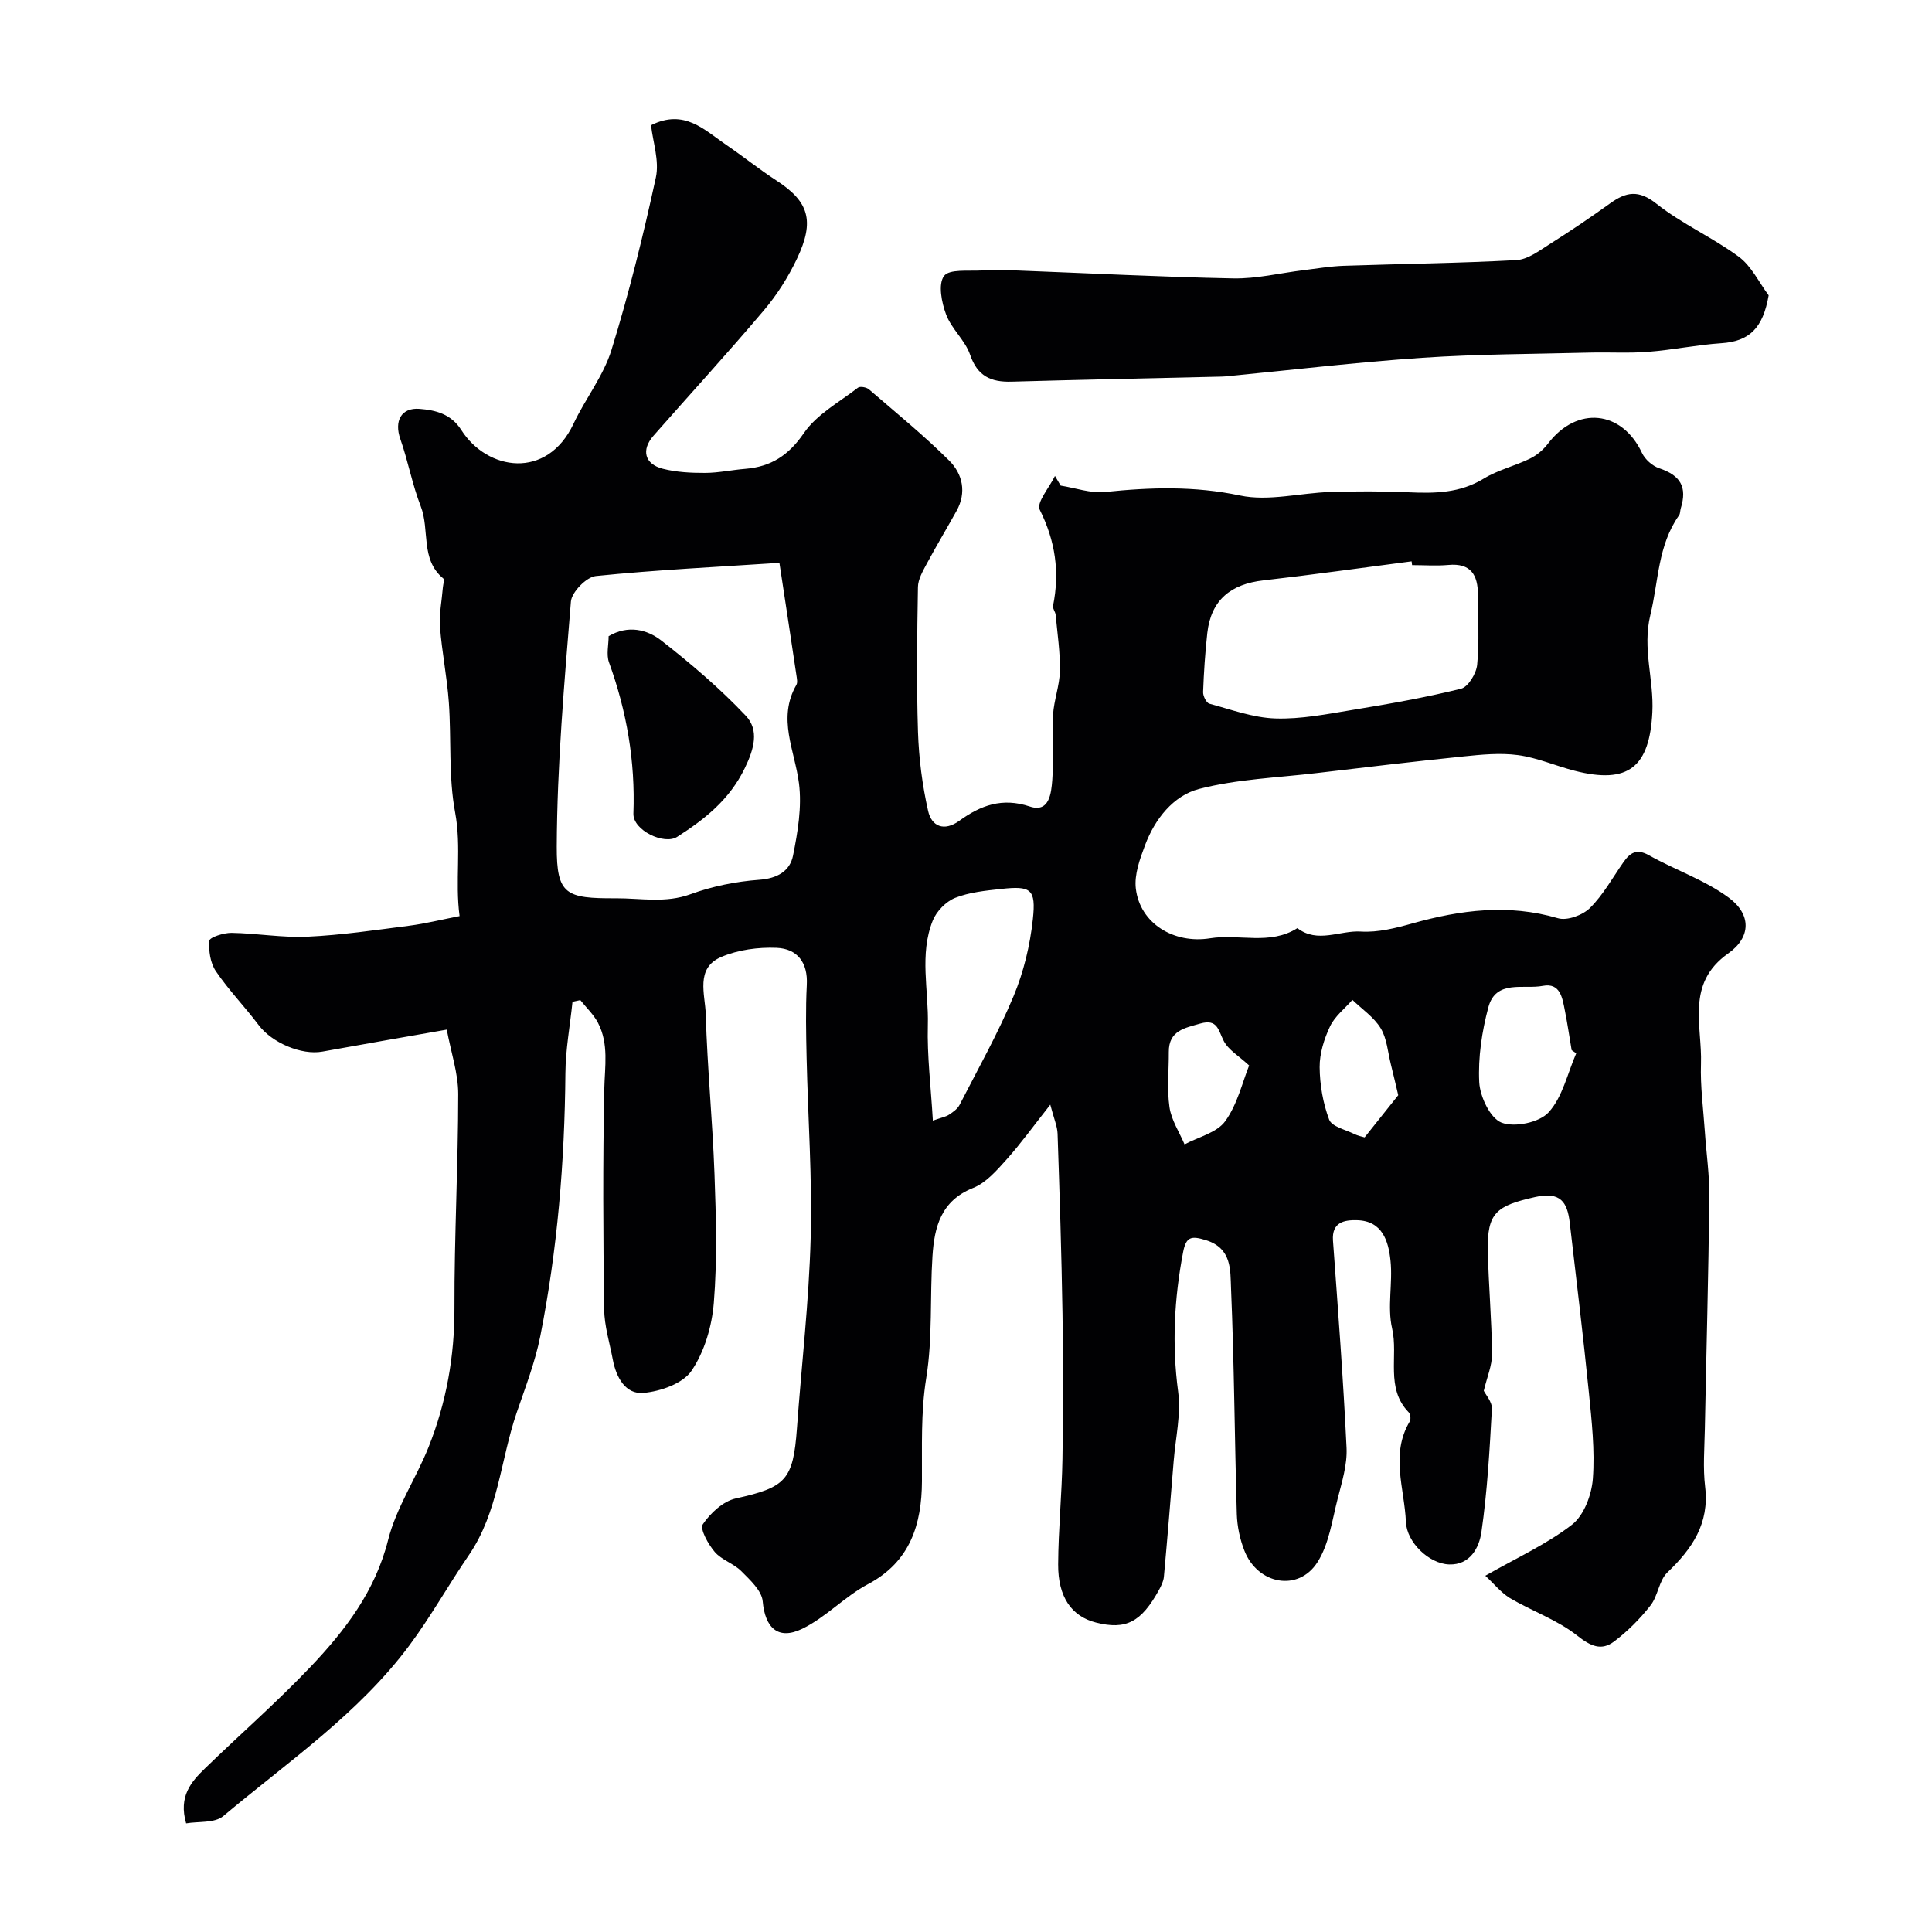
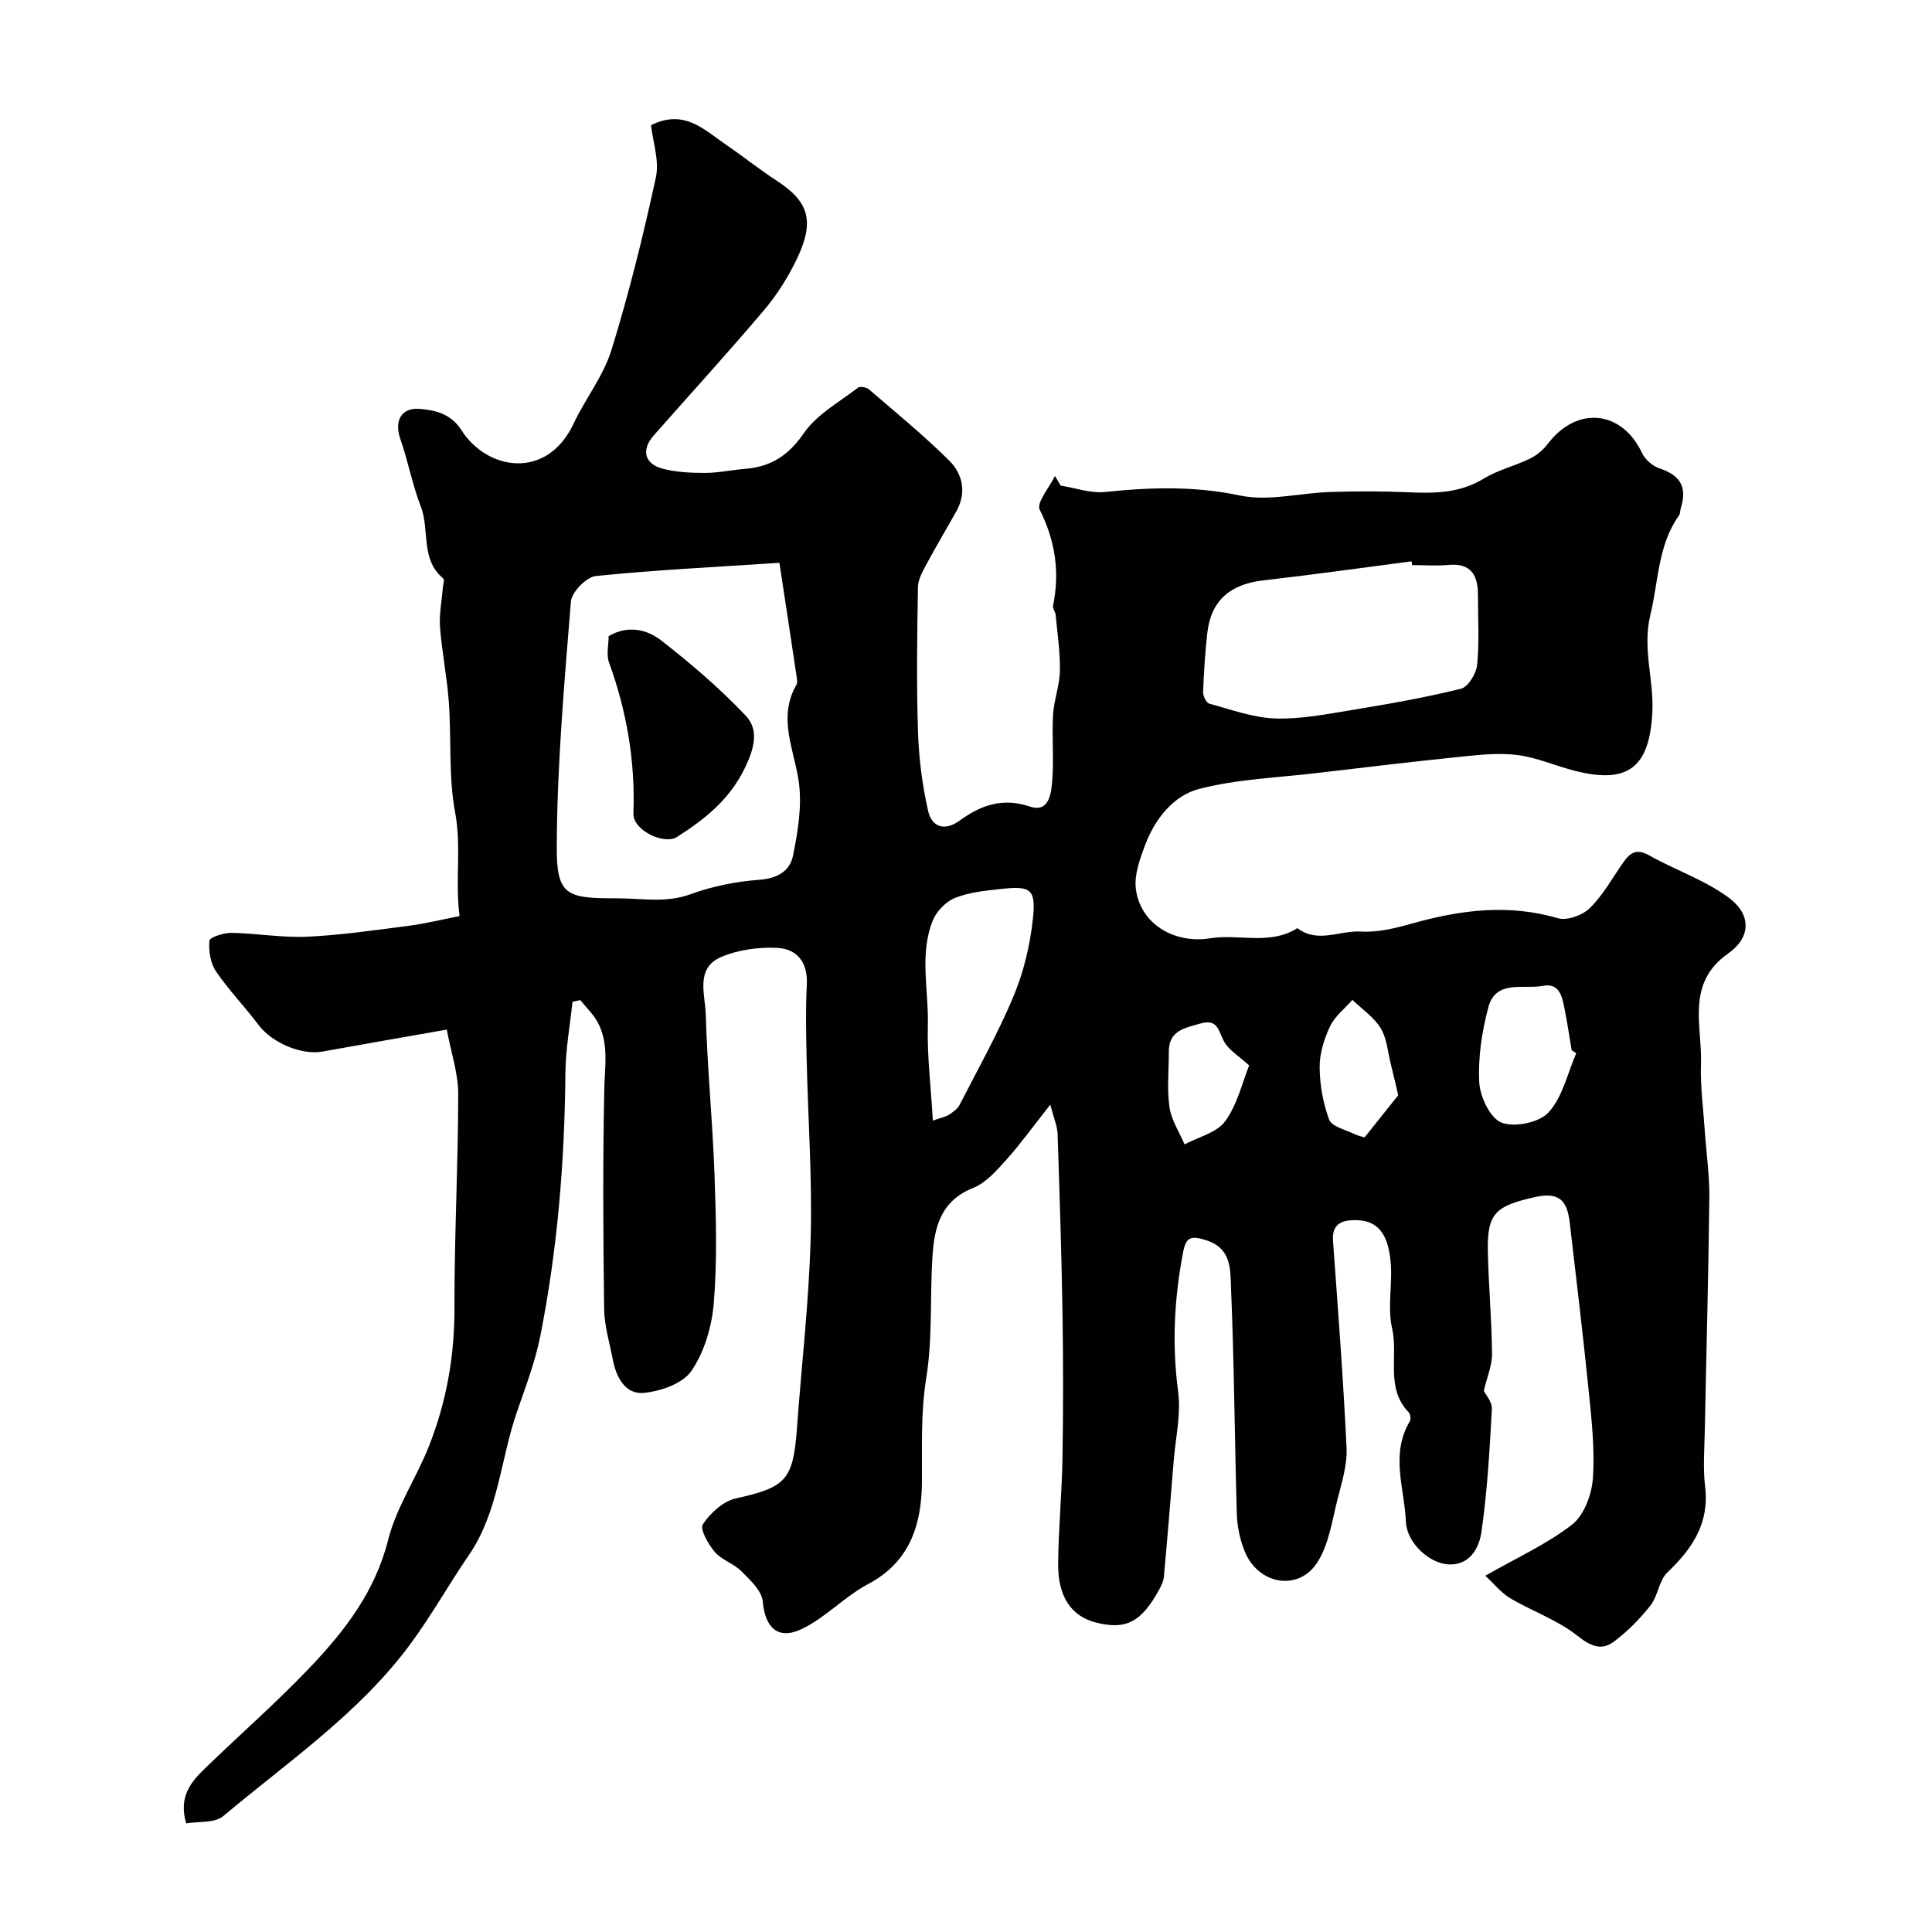
<svg xmlns="http://www.w3.org/2000/svg" enable-background="new 0 0 400 400" viewBox="0 0 400 400">
  <g fill="#010103">
-     <path d="m307.52 326.24c6.56-3.75 12.74-6.54 17.95-10.58 2.47-1.92 4.06-6.17 4.31-9.49.44-5.9-.23-11.92-.82-17.85-1.18-11.74-2.6-23.45-3.96-35.16-.5-4.27-1.9-6.52-7.19-5.32-8.02 1.81-9.94 3.24-9.77 11.16.15 7.11.8 14.2.87 21.31.02 2.41-1.05 4.84-1.71 7.64.36.76 1.76 2.3 1.68 3.76-.47 8.52-.95 17.08-2.17 25.51-.46 3.15-2.3 6.83-6.69 6.68-4.17-.15-8.76-4.57-8.94-8.79-.29-6.93-3.26-14.01.79-20.81.27-.45.15-1.51-.2-1.88-4.9-5.03-2.12-11.63-3.45-17.39-1.03-4.46.16-9.38-.33-14.02-.42-4.04-1.67-8.25-6.94-8.38-2.54-.06-5.25.34-4.97 4.23 1.04 14.29 2.13 28.58 2.81 42.89.17 3.48-.96 7.09-1.84 10.54-1.15 4.48-1.79 9.42-4.2 13.17-3.93 6.15-12.34 4.61-15.1-2.39-.94-2.38-1.5-5.04-1.58-7.59-.46-15.6-.54-31.21-1.2-46.8-.16-3.68.21-8.24-5.2-9.92-3.05-.95-4.11-.71-4.72 2.49-1.84 9.59-2.33 19.12-1.03 28.88.62 4.65-.53 9.55-.92 14.33-.65 8.01-1.3 16.01-2.03 24.01-.09.93-.56 1.88-1.02 2.72-3.67 6.67-6.86 8.31-13.04 6.74-5.02-1.27-7.87-5.25-7.83-12.05.04-7.26.77-14.52.89-21.79.17-10.02.17-20.04.01-30.06-.2-12.44-.6-24.87-1.02-37.3-.05-1.54-.74-3.06-1.51-6.02-3.5 4.43-6.11 8.07-9.08 11.38-2.01 2.24-4.22 4.79-6.87 5.85-6.69 2.65-8.05 8.1-8.44 14.11-.55 8.42.05 16.98-1.29 25.25-1.16 7.21-.84 14.25-.89 21.41-.05 8.78-2.37 16.61-11.15 21.26-4.82 2.55-8.74 6.88-13.63 9.25-5.05 2.45-7.71-.26-8.19-5.69-.2-2.21-2.62-4.42-4.43-6.24-1.58-1.59-4.07-2.31-5.5-3.98-1.35-1.58-3.12-4.76-2.47-5.72 1.56-2.31 4.2-4.77 6.81-5.35 10.36-2.3 11.9-3.76 12.68-14.53.95-13.14 2.49-26.25 2.84-39.4.34-12.42-.56-24.86-.84-37.3-.11-5.03-.22-10.07.04-15.09.25-4.67-1.98-7.5-6.24-7.68-3.81-.16-7.97.4-11.45 1.88-5.45 2.3-3.35 7.76-3.23 11.9.32 11.05 1.41 22.07 1.81 33.11.32 8.85.57 17.77-.14 26.58-.39 4.86-1.93 10.14-4.62 14.1-1.8 2.65-6.44 4.27-9.97 4.58-3.71.32-5.63-3.24-6.32-6.87-.66-3.5-1.76-7.01-1.8-10.52-.2-15.16-.29-30.34.03-45.49.1-4.71.97-9.38-1.3-13.74-.9-1.73-2.42-3.15-3.66-4.71-.54.12-1.08.23-1.62.35-.51 4.93-1.43 9.85-1.47 14.78-.15 18.31-1.64 36.49-5.2 54.45-1.07 5.39-3.1 10.61-4.89 15.85-3.36 9.8-3.79 20.56-9.89 29.47-4.22 6.16-7.87 12.72-12.32 18.7-10.57 14.19-25.18 24.12-38.53 35.34-1.78 1.5-5.18 1.07-7.69 1.51-1.61-5.59 1.03-8.6 3.9-11.38 7.26-7.05 14.91-13.72 21.87-21.05 7.16-7.54 13.38-15.64 16.05-26.27 1.68-6.69 5.8-12.74 8.39-19.25 3.66-9.2 5.37-18.76 5.34-28.76-.04-14.77.77-29.53.78-44.3 0-4.26-1.47-8.53-2.37-13.33-9.14 1.61-17.45 3.04-25.75 4.55-4.35.79-10.46-1.85-13.19-5.48-2.85-3.8-6.21-7.24-8.87-11.17-1.15-1.69-1.52-4.25-1.33-6.32.07-.7 2.98-1.63 4.57-1.61 5.27.09 10.55 1.04 15.79.79 7.02-.33 14.02-1.37 21.01-2.27 3.35-.43 6.65-1.26 10.42-1.99-.97-7.26.43-14.25-.92-21.46-1.39-7.42-.76-15.19-1.3-22.79-.37-5.21-1.43-10.37-1.83-15.57-.2-2.7.37-5.46.59-8.2.05-.64.38-1.64.09-1.88-4.81-3.97-2.76-10.07-4.67-14.95-1.76-4.51-2.62-9.36-4.23-13.94-1.28-3.65.13-6.53 3.98-6.23 3.29.26 6.52 1.03 8.65 4.38 5.34 8.41 17.73 10.41 23.24-1.31 2.44-5.18 6.19-9.89 7.85-15.27 3.63-11.73 6.58-23.7 9.19-35.71.75-3.46-.63-7.39-1-10.82 6.92-3.46 11.07 1.02 15.58 4.08 3.5 2.38 6.81 5.06 10.36 7.36 6.71 4.35 8.02 8.32 4.28 16.19-1.8 3.79-4.12 7.47-6.83 10.67-7.45 8.81-15.25 17.32-22.87 25.98-2.6 2.96-1.86 5.9 1.95 6.86 2.81.71 5.82.86 8.74.85 2.77-.01 5.53-.62 8.3-.84 5.3-.44 8.94-2.75 12.12-7.38 2.66-3.89 7.33-6.42 11.21-9.42.43-.34 1.76-.1 2.27.34 5.62 4.84 11.38 9.54 16.63 14.76 2.76 2.75 3.64 6.58 1.51 10.41-2.04 3.67-4.21 7.28-6.19 10.98-.8 1.5-1.78 3.18-1.8 4.79-.17 10-.31 20.01.01 29.99.18 5.48.89 11.02 2.1 16.37.72 3.17 3.28 4.33 6.48 2.01 4.37-3.17 8.84-4.85 14.57-2.94 4.07 1.36 4.44-2.81 4.65-5.48.35-4.47-.1-9 .16-13.49.18-3.05 1.36-6.06 1.42-9.1.07-3.87-.52-7.75-.88-11.62-.06-.64-.66-1.3-.54-1.86 1.42-6.98.48-13.44-2.76-19.91-.72-1.44 2.01-4.61 3.16-6.98.39.67.79 1.33 1.18 2 3.07.48 6.21 1.63 9.2 1.32 9.38-.98 18.51-1.26 27.94.73 5.91 1.25 12.43-.54 18.68-.73 5.38-.17 10.78-.18 16.16.06 5.46.25 10.67.19 15.61-2.83 2.94-1.79 6.46-2.62 9.58-4.14 1.42-.69 2.77-1.84 3.73-3.11 5.99-7.86 15.3-6.91 19.45 1.93.63 1.34 2.15 2.7 3.56 3.17 4.42 1.49 5.85 3.86 4.47 8.33-.14.47-.09 1.05-.35 1.42-4.41 6.21-4.24 13.64-5.94 20.62s.76 13.42.41 20.17c-.58 11.3-4.92 14.97-16.12 12.09-3.92-1.01-7.72-2.7-11.69-3.23-3.71-.5-7.6-.11-11.37.28-10.1 1.03-20.19 2.24-30.28 3.43-8.16.97-16.5 1.25-24.38 3.29-5.34 1.39-9.16 6.23-11.19 11.65-1.07 2.85-2.25 6.08-1.91 8.97.85 7.23 7.87 11.51 15.39 10.3 5.98-.96 12.37 1.51 18.06-2.1 4.19 3.23 8.78.43 13.16.71 3.51.22 7.21-.72 10.67-1.69 9.98-2.8 19.88-4.07 30.12-1.07 1.9.56 5.12-.63 6.63-2.13 2.74-2.71 4.66-6.24 6.91-9.45 1.37-1.95 2.71-2.91 5.29-1.46 5.45 3.06 11.58 5.12 16.54 8.79 4.68 3.46 4.63 8.19-.11 11.53-8.85 6.22-5.38 14.94-5.65 22.87-.16 4.61.48 9.26.79 13.88.31 4.6.99 9.2.94 13.8-.18 15.97-.62 31.94-.93 47.91-.08 4-.41 8.05.06 11.99.9 7.59-2.68 12.81-7.82 17.72-1.74 1.67-1.94 4.86-3.5 6.84-2.17 2.77-4.74 5.35-7.54 7.46-2.63 1.98-4.85.97-7.63-1.23-4.12-3.26-9.37-5.07-13.96-7.78-1.87-1.17-3.36-3.05-5.06-4.61zm-146.15-209.71c-12.76.84-25.42 1.45-38.01 2.73-1.95.2-5 3.33-5.16 5.29-1.37 16.88-2.86 33.81-2.93 50.73-.04 10 1.92 10.75 12.26 10.7 5.15-.02 10.25 1.06 15.46-.85 4.51-1.65 9.42-2.63 14.22-2.98 3.74-.28 6.34-1.8 6.98-5.01.98-4.89 1.85-10.08 1.23-14.95-.87-6.84-4.54-13.44-.53-20.41.28-.49.09-1.32 0-1.97-1.1-7.39-2.23-14.8-3.52-23.28zm130.99.47c-.03-.26-.07-.52-.1-.78-10.22 1.33-20.44 2.77-30.68 3.94-6.72.76-10.85 4.02-11.62 10.89-.45 4.06-.72 8.15-.87 12.23-.03.82.67 2.24 1.3 2.41 4.51 1.22 9.07 2.91 13.66 3.06 5.32.17 10.72-.91 16.03-1.78 7.51-1.23 15.03-2.55 22.41-4.38 1.49-.37 3.17-3.16 3.34-4.97.47-4.78.15-9.63.16-14.46 0-4.11-1.45-6.64-6.16-6.19-2.46.22-4.97.03-7.47.03zm-99.22 115.01c1.84-.65 2.69-.79 3.35-1.23.82-.54 1.74-1.18 2.17-2.01 3.83-7.46 7.96-14.81 11.19-22.53 2.09-5.01 3.41-10.52 3.99-15.92.68-6.28-.4-6.95-6.59-6.27-3.21.35-6.56.68-9.51 1.85-1.89.76-3.85 2.77-4.62 4.69-2.82 7.02-.82 14.44-1.02 21.67-.17 6.34.63 12.7 1.04 19.75zm133.2-13.94c-.32-.22-.63-.43-.95-.65-.46-2.73-.86-5.47-1.4-8.19-.51-2.59-.94-5.81-4.56-5.12-4 .77-9.74-1.38-11.29 4.46-1.33 5-2.14 10.36-1.88 15.49.16 3 2.27 7.46 4.62 8.37 2.7 1.04 7.84-.02 9.75-2.14 2.89-3.18 3.9-8.06 5.71-12.22zm-36.85 8.68c-.41-1.74-.95-4.08-1.53-6.41-.63-2.52-.81-5.33-2.1-7.45-1.4-2.3-3.86-3.95-5.86-5.88-1.58 1.81-3.64 3.4-4.63 5.49-1.23 2.6-2.17 5.61-2.15 8.44.03 3.65.69 7.46 1.97 10.87.54 1.44 3.35 2.06 5.17 2.96.8.4 1.72.57 2.17.71 2.43-3.04 4.63-5.8 6.96-8.73zm-30.87-6.16c-2.14-1.98-4.3-3.22-5.26-5.08-1.14-2.22-1.27-4.62-4.84-3.6-3.25.94-6.55 1.45-6.53 5.88.02 3.82-.4 7.7.14 11.44.38 2.66 2.03 5.14 3.12 7.7 2.88-1.54 6.69-2.41 8.41-4.79 2.53-3.48 3.56-8.06 4.96-11.55z" />
-     <path d="m366.18 61.15c-1.19 6.83-4.01 9.53-9.82 9.91-5.05.34-10.05 1.39-15.09 1.78-4 .32-8.04.06-12.06.16-11.6.3-23.22.3-34.79 1.08-13.59.92-27.13 2.54-40.7 3.85-.5.05-1 .04-1.5.06-14.26.34-28.53.62-42.79 1.03-4.26.12-7.06-1.12-8.58-5.57-1.02-2.98-3.84-5.34-4.96-8.31-.94-2.49-1.69-6.29-.45-7.99 1.09-1.49 5.06-.99 7.77-1.15 2.5-.15 5.02-.08 7.53.01 14.87.56 29.73 1.34 44.6 1.63 4.83.09 9.69-1.11 14.54-1.7 2.76-.34 5.53-.81 8.3-.91 11.93-.41 23.87-.53 35.79-1.18 2.33-.13 4.67-1.91 6.8-3.26 4.28-2.7 8.48-5.53 12.58-8.48 3.31-2.38 5.89-2.88 9.6.07 5.27 4.18 11.62 6.97 17.05 10.98 2.61 1.92 4.16 5.28 6.18 7.99z" />
+     <path d="m307.52 326.24c6.56-3.75 12.74-6.54 17.95-10.58 2.47-1.92 4.06-6.17 4.31-9.49.44-5.9-.23-11.92-.82-17.85-1.18-11.74-2.6-23.45-3.96-35.16-.5-4.27-1.9-6.52-7.19-5.32-8.02 1.81-9.94 3.24-9.77 11.16.15 7.11.8 14.2.87 21.31.02 2.41-1.05 4.84-1.71 7.64.36.76 1.76 2.3 1.68 3.76-.47 8.52-.95 17.08-2.17 25.51-.46 3.15-2.3 6.83-6.69 6.68-4.17-.15-8.76-4.57-8.94-8.79-.29-6.93-3.26-14.01.79-20.81.27-.45.15-1.51-.2-1.88-4.9-5.03-2.12-11.63-3.45-17.39-1.03-4.46.16-9.38-.33-14.02-.42-4.04-1.67-8.25-6.94-8.38-2.54-.06-5.25.34-4.97 4.23 1.04 14.29 2.13 28.58 2.81 42.89.17 3.48-.96 7.09-1.84 10.54-1.15 4.48-1.79 9.42-4.2 13.17-3.93 6.15-12.34 4.61-15.1-2.39-.94-2.38-1.5-5.04-1.58-7.59-.46-15.6-.54-31.21-1.2-46.8-.16-3.68.21-8.24-5.2-9.92-3.05-.95-4.11-.71-4.72 2.49-1.84 9.59-2.33 19.12-1.03 28.88.62 4.65-.53 9.55-.92 14.33-.65 8.01-1.3 16.01-2.03 24.01-.09.93-.56 1.88-1.02 2.72-3.67 6.67-6.86 8.31-13.04 6.74-5.02-1.27-7.87-5.25-7.83-12.05.04-7.26.77-14.52.89-21.79.17-10.02.17-20.04.01-30.06-.2-12.44-.6-24.87-1.02-37.3-.05-1.54-.74-3.06-1.51-6.02-3.5 4.43-6.11 8.07-9.08 11.38-2.01 2.24-4.22 4.79-6.87 5.85-6.69 2.65-8.05 8.1-8.44 14.11-.55 8.42.05 16.98-1.29 25.25-1.16 7.21-.84 14.25-.89 21.41-.05 8.78-2.37 16.61-11.15 21.26-4.82 2.55-8.74 6.88-13.63 9.25-5.05 2.45-7.71-.26-8.19-5.69-.2-2.21-2.62-4.42-4.43-6.24-1.58-1.59-4.07-2.31-5.5-3.98-1.35-1.58-3.12-4.76-2.47-5.72 1.56-2.31 4.2-4.77 6.81-5.35 10.36-2.3 11.9-3.76 12.68-14.53.95-13.14 2.49-26.25 2.84-39.4.34-12.42-.56-24.86-.84-37.3-.11-5.03-.22-10.07.04-15.09.25-4.67-1.98-7.5-6.24-7.68-3.81-.16-7.97.4-11.45 1.88-5.45 2.3-3.35 7.76-3.23 11.9.32 11.05 1.41 22.07 1.81 33.11.32 8.85.57 17.77-.14 26.58-.39 4.86-1.93 10.14-4.62 14.1-1.8 2.65-6.44 4.27-9.97 4.58-3.71.32-5.63-3.24-6.32-6.87-.66-3.5-1.76-7.01-1.8-10.52-.2-15.16-.29-30.34.03-45.49.1-4.71.97-9.38-1.3-13.74-.9-1.73-2.42-3.15-3.66-4.71-.54.12-1.08.23-1.62.35-.51 4.93-1.43 9.85-1.47 14.78-.15 18.31-1.64 36.49-5.2 54.45-1.07 5.39-3.1 10.61-4.89 15.85-3.36 9.8-3.79 20.56-9.89 29.47-4.22 6.16-7.87 12.72-12.32 18.7-10.57 14.19-25.18 24.12-38.53 35.34-1.78 1.5-5.18 1.07-7.69 1.51-1.61-5.59 1.03-8.6 3.9-11.38 7.26-7.05 14.91-13.72 21.87-21.05 7.16-7.54 13.38-15.64 16.05-26.27 1.68-6.69 5.8-12.74 8.39-19.25 3.66-9.2 5.37-18.76 5.34-28.76-.04-14.77.77-29.53.78-44.3 0-4.26-1.47-8.53-2.37-13.33-9.14 1.61-17.45 3.04-25.75 4.55-4.35.79-10.46-1.85-13.19-5.48-2.85-3.8-6.21-7.24-8.87-11.17-1.15-1.69-1.52-4.25-1.33-6.32.07-.7 2.98-1.63 4.57-1.61 5.27.09 10.55 1.04 15.79.79 7.02-.33 14.02-1.37 21.01-2.27 3.35-.43 6.65-1.26 10.42-1.99-.97-7.26.43-14.25-.92-21.46-1.39-7.42-.76-15.19-1.3-22.79-.37-5.21-1.43-10.37-1.83-15.57-.2-2.7.37-5.46.59-8.2.05-.64.38-1.64.09-1.88-4.81-3.97-2.76-10.07-4.67-14.95-1.76-4.51-2.62-9.36-4.23-13.94-1.28-3.65.13-6.53 3.98-6.23 3.29.26 6.52 1.03 8.65 4.38 5.34 8.41 17.73 10.41 23.24-1.31 2.44-5.18 6.19-9.89 7.85-15.27 3.63-11.73 6.58-23.7 9.19-35.71.75-3.46-.63-7.39-1-10.82 6.92-3.46 11.07 1.02 15.58 4.08 3.5 2.38 6.81 5.06 10.36 7.36 6.71 4.35 8.02 8.32 4.28 16.19-1.8 3.79-4.12 7.47-6.83 10.67-7.45 8.81-15.25 17.32-22.87 25.98-2.6 2.96-1.86 5.9 1.95 6.86 2.81.71 5.82.86 8.74.85 2.77-.01 5.53-.62 8.3-.84 5.3-.44 8.94-2.75 12.12-7.38 2.66-3.89 7.33-6.42 11.21-9.42.43-.34 1.76-.1 2.27.34 5.62 4.84 11.38 9.54 16.63 14.76 2.76 2.75 3.64 6.58 1.51 10.41-2.04 3.67-4.21 7.28-6.19 10.98-.8 1.5-1.78 3.18-1.8 4.79-.17 10-.31 20.01.01 29.99.18 5.48.89 11.02 2.1 16.37.72 3.17 3.28 4.33 6.48 2.01 4.37-3.17 8.84-4.85 14.57-2.94 4.07 1.36 4.44-2.81 4.65-5.48.35-4.47-.1-9 .16-13.49.18-3.05 1.36-6.06 1.42-9.1.07-3.87-.52-7.75-.88-11.62-.06-.64-.66-1.3-.54-1.86 1.42-6.98.48-13.44-2.76-19.91-.72-1.44 2.01-4.61 3.16-6.98.39.67.79 1.33 1.18 2 3.07.48 6.21 1.63 9.2 1.32 9.38-.98 18.51-1.26 27.94.73 5.91 1.25 12.43-.54 18.68-.73 5.38-.17 10.78-.18 16.16.06 5.46.25 10.67.19 15.61-2.83 2.94-1.79 6.46-2.62 9.58-4.14 1.42-.69 2.77-1.84 3.73-3.11 5.99-7.86 15.3-6.91 19.45 1.93.63 1.34 2.15 2.7 3.56 3.17 4.42 1.49 5.85 3.86 4.47 8.33-.14.47-.09 1.05-.35 1.42-4.41 6.21-4.24 13.64-5.94 20.62s.76 13.42.41 20.17c-.58 11.3-4.92 14.97-16.12 12.09-3.92-1.01-7.72-2.7-11.69-3.23-3.71-.5-7.6-.11-11.37.28-10.1 1.03-20.19 2.24-30.28 3.43-8.16.97-16.5 1.25-24.38 3.29-5.34 1.39-9.16 6.23-11.19 11.65-1.07 2.85-2.25 6.08-1.91 8.97.85 7.23 7.87 11.51 15.39 10.3 5.98-.96 12.37 1.51 18.06-2.1 4.19 3.23 8.78.43 13.16.71 3.51.22 7.21-.72 10.67-1.69 9.98-2.8 19.88-4.07 30.12-1.07 1.9.56 5.12-.63 6.63-2.13 2.74-2.71 4.66-6.24 6.91-9.45 1.37-1.95 2.71-2.91 5.29-1.46 5.45 3.06 11.58 5.12 16.54 8.79 4.68 3.46 4.63 8.19-.11 11.53-8.85 6.22-5.38 14.94-5.65 22.87-.16 4.61.48 9.26.79 13.88.31 4.6.99 9.2.94 13.8-.18 15.97-.62 31.94-.93 47.91-.08 4-.41 8.05.06 11.99.9 7.59-2.68 12.81-7.82 17.72-1.74 1.67-1.94 4.86-3.5 6.84-2.17 2.77-4.74 5.35-7.54 7.46-2.63 1.98-4.85.97-7.63-1.23-4.12-3.26-9.37-5.07-13.96-7.78-1.87-1.17-3.36-3.05-5.06-4.61zm-146.15-209.71c-12.76.84-25.42 1.45-38.01 2.73-1.95.2-5 3.33-5.16 5.29-1.37 16.88-2.86 33.81-2.93 50.73-.04 10 1.92 10.75 12.26 10.7 5.15-.02 10.25 1.06 15.46-.85 4.51-1.65 9.42-2.63 14.22-2.98 3.74-.28 6.34-1.8 6.98-5.01.98-4.89 1.85-10.08 1.23-14.95-.87-6.84-4.54-13.44-.53-20.41.28-.49.09-1.32 0-1.97-1.1-7.39-2.23-14.8-3.52-23.28zm130.99.47c-.03-.26-.07-.52-.1-.78-10.22 1.33-20.44 2.77-30.68 3.94-6.72.76-10.85 4.02-11.62 10.89-.45 4.06-.72 8.15-.87 12.23-.03.82.67 2.24 1.3 2.41 4.51 1.22 9.07 2.91 13.66 3.06 5.32.17 10.72-.91 16.03-1.78 7.51-1.23 15.03-2.55 22.41-4.38 1.49-.37 3.17-3.16 3.34-4.97.47-4.78.15-9.63.16-14.46 0-4.11-1.45-6.64-6.16-6.19-2.46.22-4.97.03-7.47.03zm-99.22 115.01c1.84-.65 2.69-.79 3.35-1.23.82-.54 1.74-1.18 2.17-2.01 3.83-7.46 7.96-14.81 11.19-22.53 2.09-5.01 3.41-10.52 3.99-15.92.68-6.28-.4-6.95-6.59-6.27-3.21.35-6.56.68-9.51 1.85-1.89.76-3.85 2.77-4.62 4.69-2.82 7.02-.82 14.44-1.02 21.67-.17 6.34.63 12.7 1.04 19.75zm133.2-13.94c-.32-.22-.63-.43-.95-.65-.46-2.73-.86-5.47-1.4-8.19-.51-2.59-.94-5.81-4.56-5.12-4 .77-9.74-1.38-11.29 4.46-1.33 5-2.14 10.36-1.88 15.49.16 3 2.27 7.46 4.62 8.37 2.7 1.04 7.84-.02 9.75-2.14 2.89-3.18 3.9-8.06 5.71-12.22zm-36.85 8.68c-.41-1.74-.95-4.08-1.53-6.41-.63-2.52-.81-5.33-2.1-7.45-1.4-2.3-3.86-3.95-5.86-5.88-1.58 1.81-3.64 3.4-4.63 5.49-1.23 2.6-2.17 5.61-2.15 8.44.03 3.65.69 7.46 1.97 10.87.54 1.44 3.35 2.06 5.17 2.96.8.4 1.72.57 2.17.71 2.43-3.04 4.63-5.8 6.96-8.73m-30.87-6.16c-2.14-1.98-4.3-3.22-5.26-5.08-1.14-2.22-1.27-4.62-4.84-3.6-3.25.94-6.55 1.45-6.53 5.88.02 3.82-.4 7.7.14 11.44.38 2.66 2.03 5.14 3.12 7.7 2.88-1.54 6.69-2.41 8.41-4.79 2.53-3.48 3.56-8.06 4.96-11.55z" />
    <path d="m126.01 131.71c4.01-2.36 7.96-1.4 10.93.92 6.13 4.79 12.11 9.89 17.45 15.54 2.83 2.98 1.75 6.88-.2 10.89-3.16 6.51-8.26 10.54-14 14.21-2.68 1.72-9.17-1.36-9.05-4.83.4-10.83-1.38-21.18-5.06-31.32-.57-1.61-.07-3.61-.07-5.41z" />
  </g>
</svg>